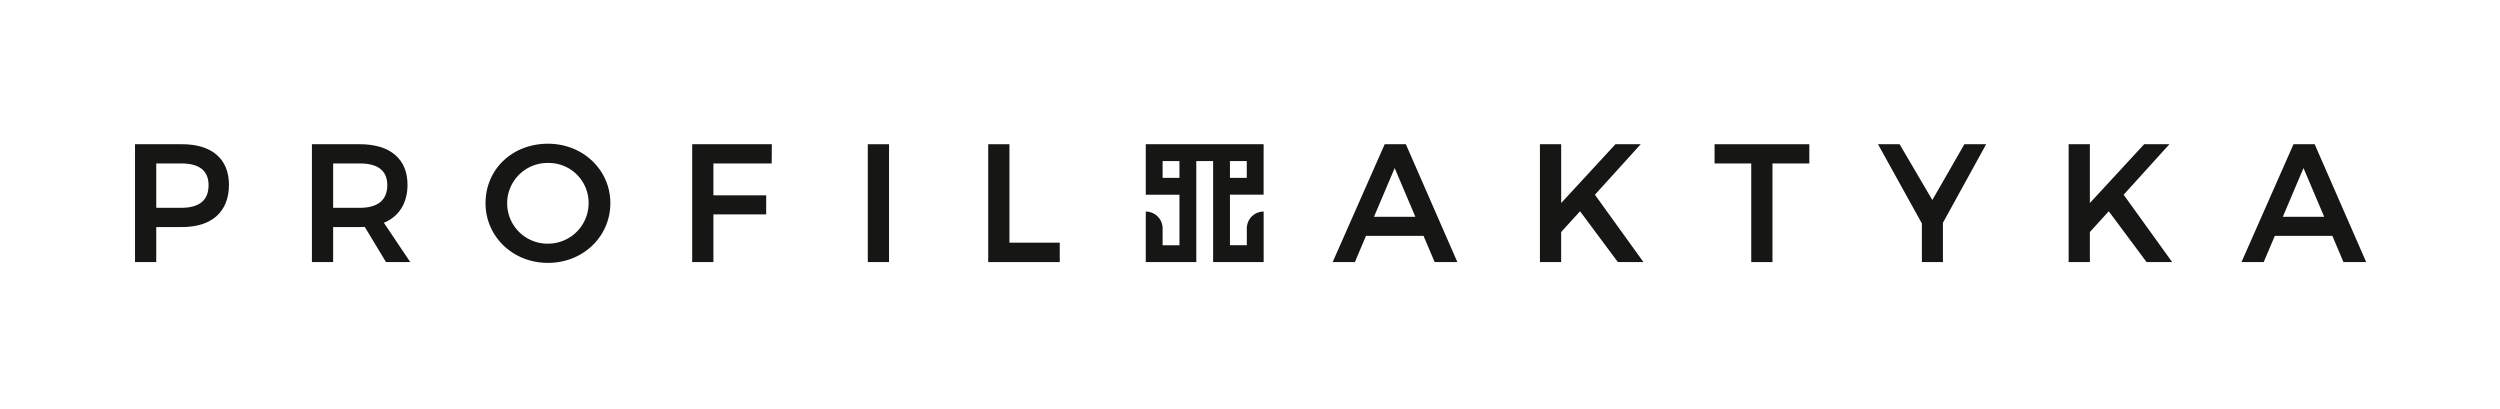
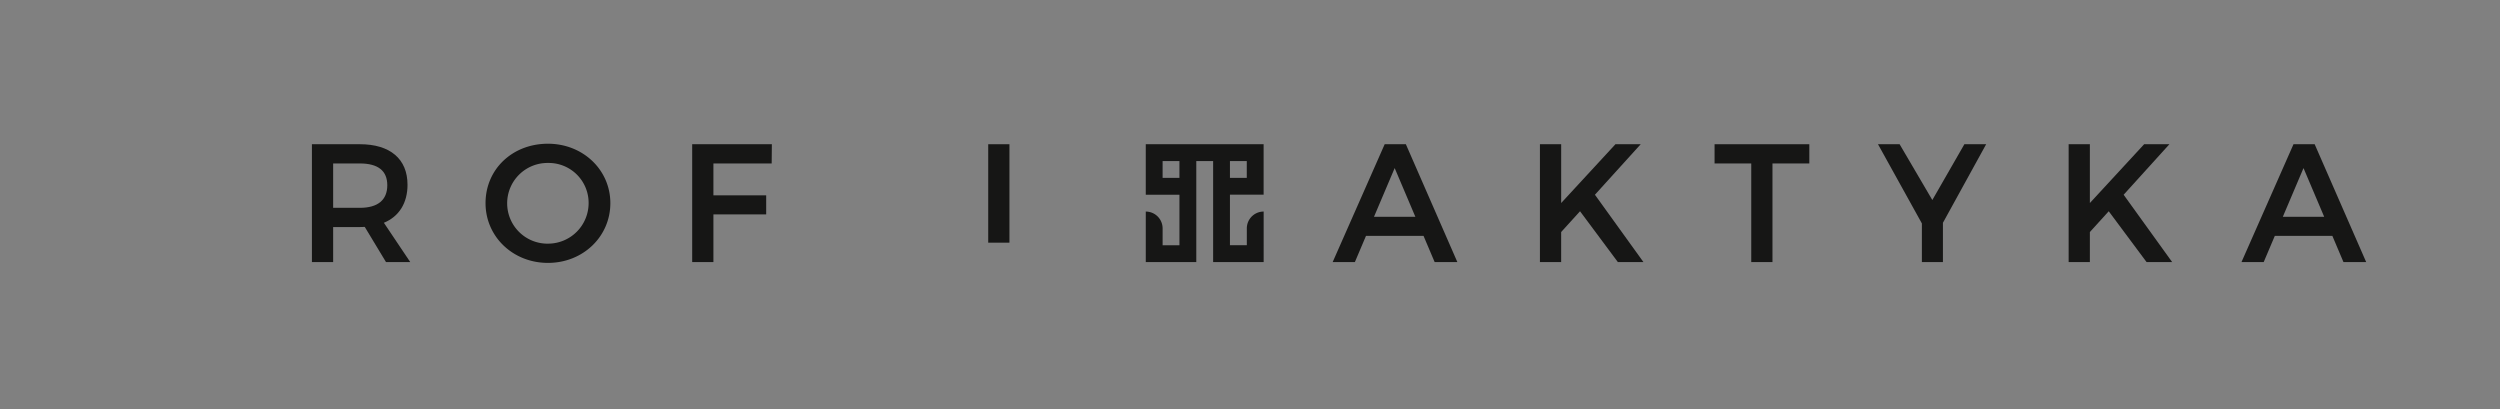
<svg xmlns="http://www.w3.org/2000/svg" viewBox="0 0 574 94" height="94" width="574">
  <rect x="0" y="0" width="574" height="94" fill="#808080" stroke="none" />
  <defs>
    <clipPath id="clip-Logotyp">
      <rect height="94" width="574" />
    </clipPath>
  </defs>
  <g clip-path="url(#clip-Logotyp)" id="Logotyp">
-     <rect fill="#fff" height="94" width="574" />
    <g transform="translate(31 33)" data-name="Group 47" id="Group_47">
-       <path fill="#161615" transform="translate(-6.364 -5.027)" d="M17.187,5.141H6.364V32.2h4.874V24.156h5.949c6.828,0,10.746-3.541,10.746-9.716,0-5.91-3.917-9.3-10.746-9.3m6.062,9.413c0,3.441-2.1,5.186-6.253,5.186H11.238V9.557H17c4.15,0,6.253,1.681,6.253,5" data-name="Path 44" id="Path_44" />
      <path fill="#161615" transform="translate(-19.769 -5.027)" d="M82.334,14.439c0-5.909-3.986-9.3-10.936-9.3H60.385V32.2h4.874V24.156H71.4c.375,0,.762,0,1.12-.029l4.873,8.07h5.566l-6.051-9.019c3.5-1.449,5.428-4.544,5.428-8.74M65.259,9.557H71.4c4.175,0,6.292,1.68,6.292,5,0,3.392-2.176,5.186-6.292,5.186h-6.14Z" data-name="Path 45" id="Path_45" />
      <path fill="#161615" transform="translate(-32.925 -4.989)" d="M127.734,4.989c-8.169,0-14.329,5.865-14.329,13.643,0,7.692,6.294,13.718,14.329,13.718s14.328-6.026,14.328-13.718c0-7.65-6.294-13.643-14.328-13.643m.038,22.945a9.266,9.266,0,1,1,0-18.53,9.167,9.167,0,0,1,9.3,9.227,9.314,9.314,0,0,1-9.3,9.3" data-name="Path 46" id="Path_46" />
      <path fill="#161615" transform="translate(-48.583 -5.027)" d="M176.509,32.2h4.874V21.258H193.5V16.881H181.383V9.558H194.76l.041-4.416H176.509Z" data-name="Path 47" id="Path_47" />
-       <rect fill="#161615" transform="translate(168.244 0.114)" height="27.057" width="4.874" data-name="Rectangle 174" id="Rectangle_174" />
-       <path fill="#161615" transform="translate(-71.015 -5.027)" d="M271.784,5.141h-4.874V32.2h16.423V27.744H271.784Z" data-name="Path 48" id="Path_48" />
+       <path fill="#161615" transform="translate(-71.015 -5.027)" d="M271.784,5.141h-4.874V32.2V27.744H271.784Z" data-name="Path 48" id="Path_48" />
      <path fill="#161615" transform="translate(-97.115 -5.027)" d="M384.038,5.141,372.212,31.934l-.117.264h5.1l2.554-6.022h13.206L395.51,32.2h5.214L388.9,5.141ZM391.08,21.8h-9.494l4.747-11.185Z" data-name="Path 49" id="Path_49" />
      <path fill="#161615" transform="translate(-112.821 -5.027)" d="M458.528,5.141h-5.8l-12.461,13.5V5.141H435.39V32.2h4.873V25.3l4.333-4.77,8.631,11.594.056.075h5.874l-11.14-15.459Z" data-name="Path 50" id="Path_50" />
      <path fill="#161615" transform="translate(-126.053 -5.027)" d="M488.717,9.558h8.423V32.2h4.874V9.558h8.461V5.141H488.717Z" data-name="Path 51" id="Path_51" />
      <path fill="#161615" transform="translate(-138.437 -5.027)" d="M551.1,17.952,543.642,5.234l-.055-.092h-4.962L548.7,23.329V32.2h4.835V23.177l9.925-18.036h-5Z" data-name="Path 52" id="Path_52" />
      <path fill="#161615" transform="translate(-152.883 -5.027)" d="M619.978,5.141h-5.8l-12.461,13.5V5.141h-4.874V32.2h4.874V25.3l4.333-4.77,8.631,11.594.057.075h5.873l-11.14-15.459Z" data-name="Path 53" id="Path_53" />
      <path fill="#161615" transform="translate(-165.982 -5.027)" d="M666.429,5.141h-4.858L649.744,31.934l-.116.264h5.1l2.554-6.022h13.206l2.553,6.022h5.215ZM668.614,21.8H659.12l4.747-11.185Z" data-name="Path 54" id="Path_54" />
      <path fill="#161615" transform="translate(-82.954 -5.027)" d="M338.214,5.141H315.023v11.6h7.731v11.6h-3.865V24.468a3.865,3.865,0,0,0-3.865-3.865V32.2h11.6V9.006h3.865V32.2h11.6V20.6a3.865,3.865,0,0,0-3.865,3.865v3.865H334.35v-11.6h7.73V5.141Zm-15.461,7.731h-3.865V9.006h3.865Zm15.461,0h-3.865V9.006h3.865Z" data-name="Path 55" id="Path_55" />
    </g>
  </g>
</svg>